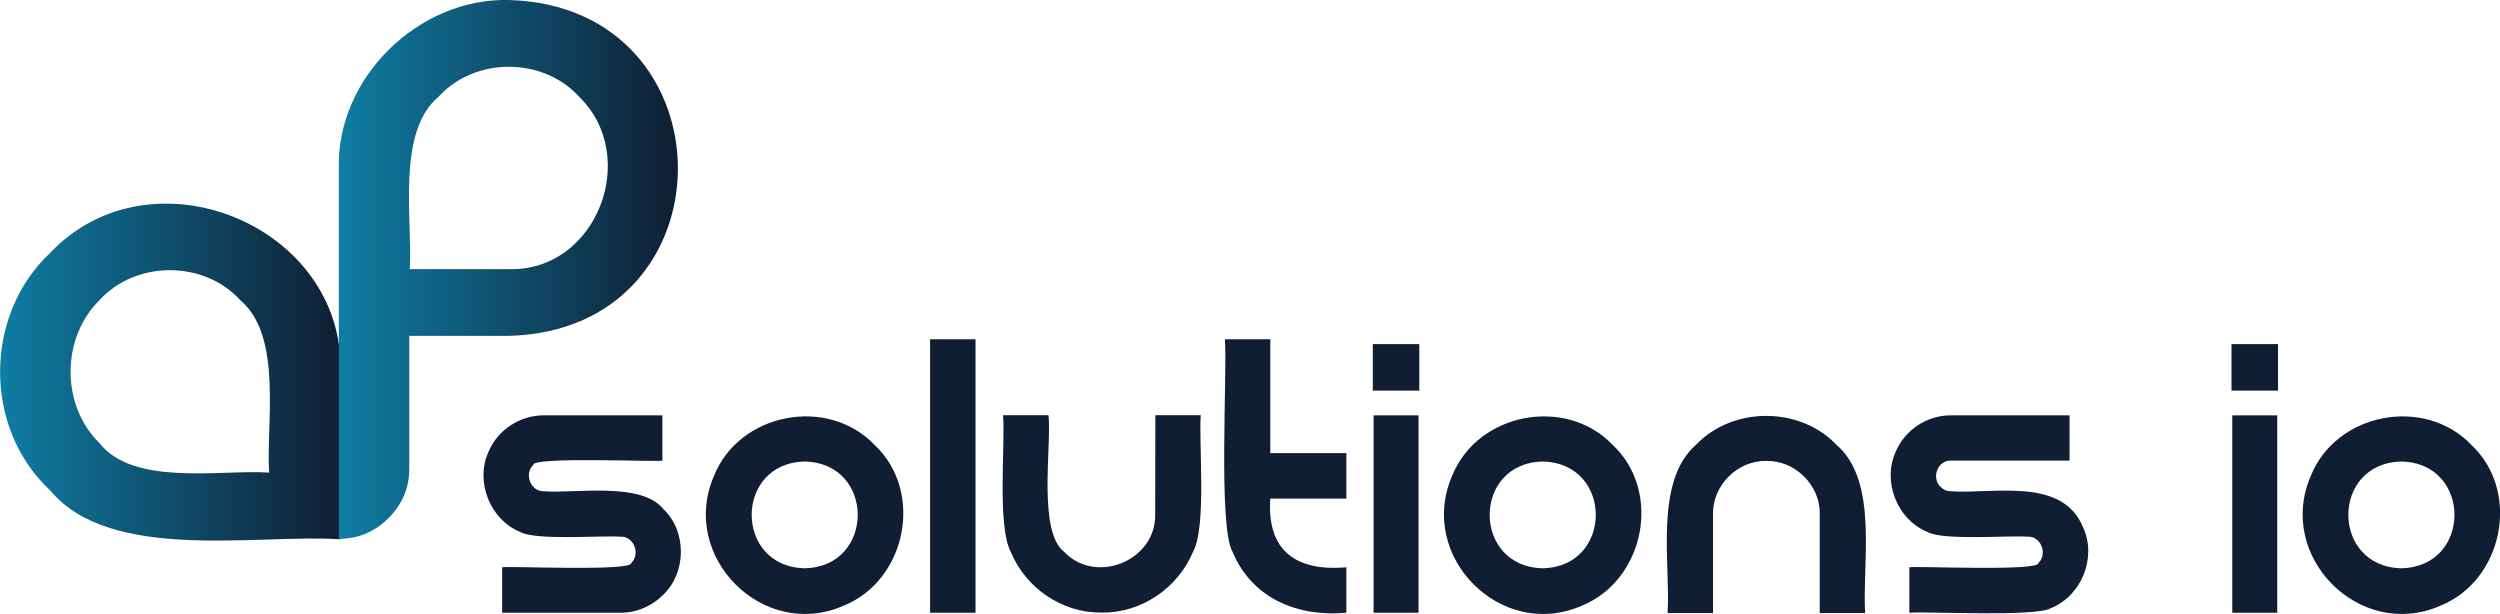
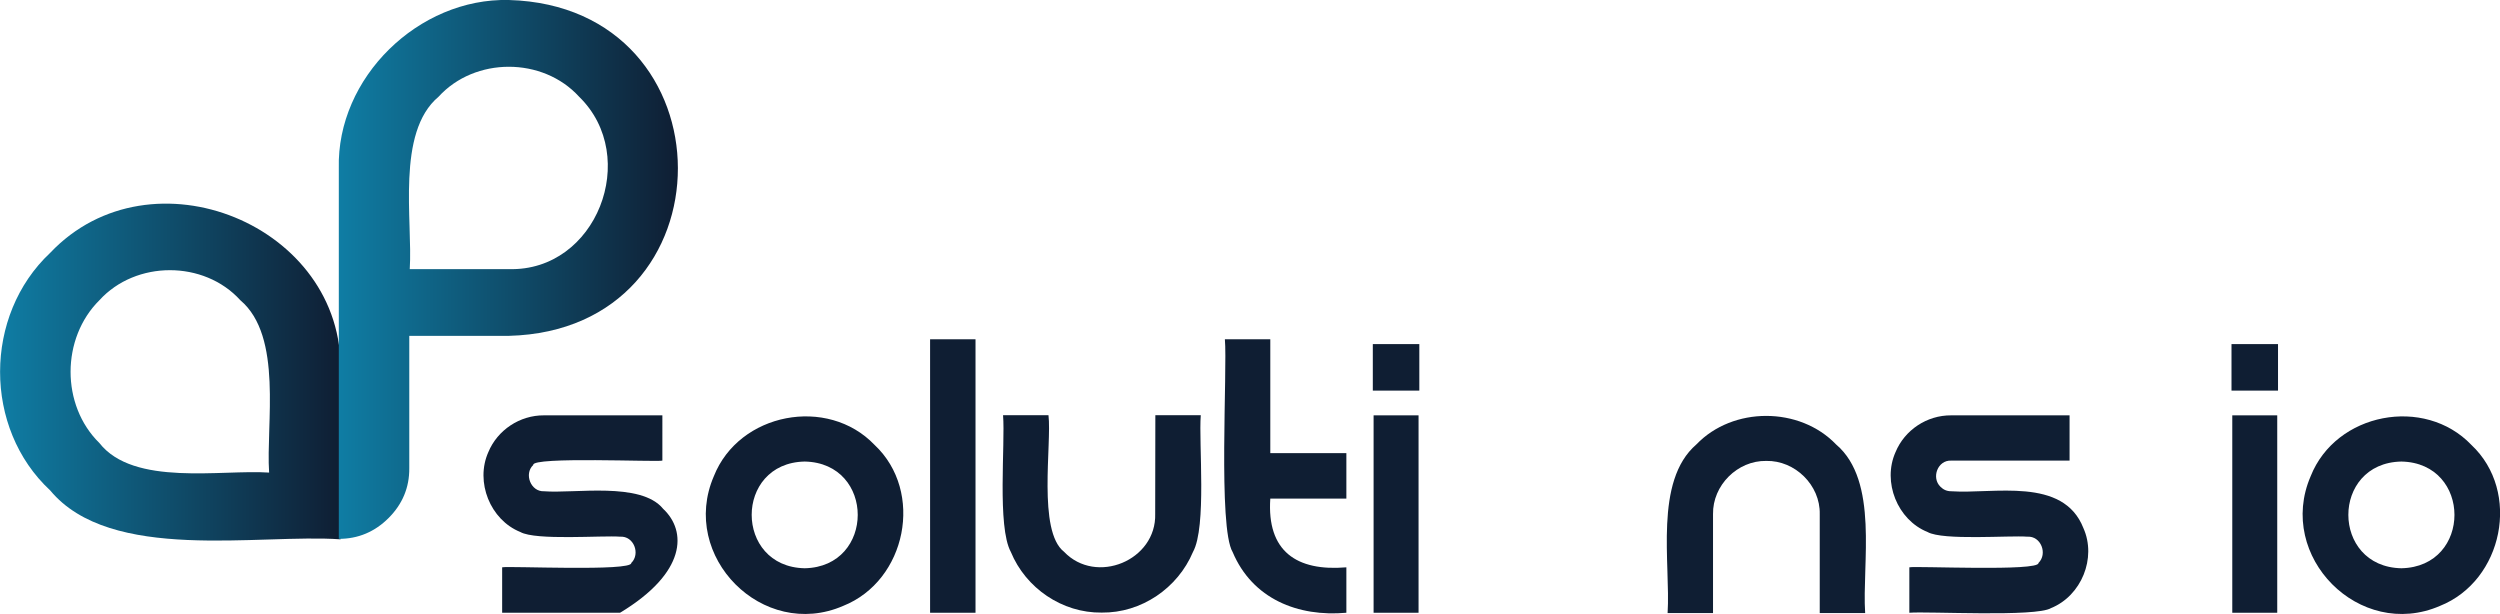
<svg xmlns="http://www.w3.org/2000/svg" version="1.1" id="Calque_1" x="0px" y="0px" viewBox="0 0 1607.1 394.7" style="enable-background:new 0 0 1607.1 394.7;" xml:space="preserve">
  <style type="text/css">
	.st0{fill:url(#SVGID_1_);}
	.st1{fill:url(#SVGID_00000174601996263761868760000002557622402611638968_);}
	.st2{fill:#0F1E33;}
</style>
  <linearGradient id="SVGID_1_" gradientUnits="userSpaceOnUse" x1="4.994419e-02" y1="792.522" x2="218.937" y2="792.522" gradientTransform="matrix(1 0 0 1 0 -553.317)">
    <stop offset="0" style="stop-color:#0F7DA4" />
    <stop offset="1" style="stop-color:#0F1E33" />
  </linearGradient>
  <path class="st0" d="M218.9,239v107.7C166.5,343,71.1,362,32.3,315.3c-43.1-40-42.9-112.6,0-152.8C97.1,94.1,221.4,144.6,218.9,239z   M173,303.8c-2.1-31.1,9-87.6-18.5-110.8c-23.4-25.8-67.2-25.7-90.6,0c-24.6,24.4-24.8,67.5,0,91.8  C85.9,312.9,142.5,301.7,173,303.8z" />
  <linearGradient id="SVGID_00000114066358961230951500000002487307741438463921_" gradientUnits="userSpaceOnUse" x1="217.769" y1="726.503" x2="435.775" y2="726.503" gradientTransform="matrix(1 0 0 1 0 -553.317)">
    <stop offset="0" style="stop-color:#0F7DA4" />
    <stop offset="1" style="stop-color:#0F1E33" />
  </linearGradient>
  <path style="fill:url(#SVGID_00000114066358961230951500000002487307741438463921_);" d="M249.8,333c-8.9,8.9-19.6,13.4-32,13.4  V108.3C216.3,49.9,269.1-1.4,327.1,0c144.6,4.1,145.2,212.2,0,215.9h-64V301C263.2,313.4,258.7,324.1,249.8,333L249.8,333z   M327.1,173c56.4,1.6,84.8-72.2,45.2-110.8c-23.4-25.7-67-25.7-90.4,0c-27.4,23-16.5,79.9-18.5,110.8H327.1L327.1,173z" />
  <g>
-     <path class="st2" d="M426.3,327.1c-14.3-17.6-57.1-9.7-76.6-11.3c-8.5,0.4-13-11.2-6.9-16.9c-1.2-5.5,80.1-1.8,83-2.8V267h-76.1   c-15.5-0.1-29.9,9.4-35.8,23.7c-8.5,19.1,1.2,43.5,20.6,51.3c9.9,5.6,52.8,2.1,64.1,3c8.9-0.6,13.2,11.1,7.2,16.9   c0.8,5.6-79.8,1.8-83,2.8v29.2h75.8c10.5,0.1,20.4-4.2,27.7-11.5C441.4,368.1,441.6,341.4,426.3,327.1L426.3,327.1z" />
+     <path class="st2" d="M426.3,327.1c-14.3-17.6-57.1-9.7-76.6-11.3c-8.5,0.4-13-11.2-6.9-16.9c-1.2-5.5,80.1-1.8,83-2.8V267h-76.1   c-15.5-0.1-29.9,9.4-35.8,23.7c-8.5,19.1,1.2,43.5,20.6,51.3c9.9,5.6,52.8,2.1,64.1,3c8.9-0.6,13.2,11.1,7.2,16.9   c0.8,5.6-79.8,1.8-83,2.8v29.2h75.8C441.4,368.1,441.6,341.4,426.3,327.1L426.3,327.1z" />
    <path class="st2" d="M562.2,286c-30.2-31.6-87.1-20.7-103.3,20.1c-22.3,51.6,31.4,105.8,83.1,83.4   C582.7,373.3,594.3,316.1,562.2,286L562.2,286z M517.3,365.3c-45.4-0.9-45.5-67.7,0-68.6C562.8,297.6,562.7,364.4,517.3,365.3z" />
    <rect x="597.9" y="218.1" class="st2" width="29.2" height="175.8" />
    <path class="st2" d="M742.6,330.3c0.9,30-38,46-58.6,24.4c-17.1-13.3-7.8-69.4-10-87.8h-29.2c1.5,18.4-3.9,71.6,5,87.9   c9.6,23.3,33,39.3,58.4,39c25.5,0.3,48.9-15.7,58.7-39c8.9-16.1,3.6-70,5-87.9h-29.2L742.6,330.3L742.6,330.3z" />
    <path class="st2" d="M816.6,218.1h-29.2c1.7,19.1-4.5,121.1,5,136.8c12.7,30.1,42,41.8,73.1,39v-29.2c-32,2.7-51.2-10.3-48.9-44.2   h48.9v-29.2h-48.9L816.6,218.1L816.6,218.1z" />
    <rect x="883" y="267" class="st2" width="28.9" height="126.9" />
-     <path class="st2" d="M1036.7,286c-30.2-31.6-87.1-20.7-103.3,20.1c-22.3,51.6,31.4,105.8,83.1,83.4   C1057.1,373.3,1068.8,316.1,1036.7,286L1036.7,286z M991.7,365.3c-45.4-0.9-45.5-67.7,0-68.6   C1037.2,297.6,1037.2,364.4,991.7,365.3z" />
    <path class="st2" d="M1180.3,285.7c-23.4-24.4-66.3-24.5-89.8,0c-27.4,23.6-16.5,76.8-18.5,108.4h29.2v-63.6   c-0.3-18.5,15.7-34.5,34.2-34.2c18.5-0.4,34.8,15.6,34.4,34.2v63.6h29.2C1196.9,362.5,1208,309.2,1180.3,285.7L1180.3,285.7z" />
    <path class="st2" d="M1339.3,339.5c-13-33.2-57.8-21.8-85-23.7c-2.8,0-5-1-6.9-2.9c-6-5.8-1.8-17.2,6.9-16.8h76.1V267h-76.1   c-15.6-0.1-29.9,9.4-35.8,23.7c-8.5,19.1,1.2,43.5,20.6,51.3c9.9,5.6,52.8,2.1,64.1,3c8.9-0.6,13.2,11.1,7.2,16.9   c0.8,5.6-79.8,1.8-83,2.8v29.2c11.8-1,81.6,2.9,91.1-3C1338,383,1347.9,358.7,1339.3,339.5L1339.3,339.5z" />
    <rect x="882.5" y="221.2" class="st2" width="29.9" height="29.9" />
    <rect x="1435" y="267" class="st2" width="28.9" height="126.9" />
    <path class="st2" d="M1588.7,286c-30.2-31.6-87.1-20.7-103.3,20.1c-22.3,51.6,31.4,105.8,83.1,83.4   C1609.1,373.3,1620.8,316.1,1588.7,286L1588.7,286z M1543.7,365.3c-45.4-0.9-45.5-67.7,0-68.6   C1589.2,297.6,1589.2,364.4,1543.7,365.3z" />
    <rect x="1434.5" y="221.2" class="st2" width="29.9" height="29.9" />
  </g>
</svg>